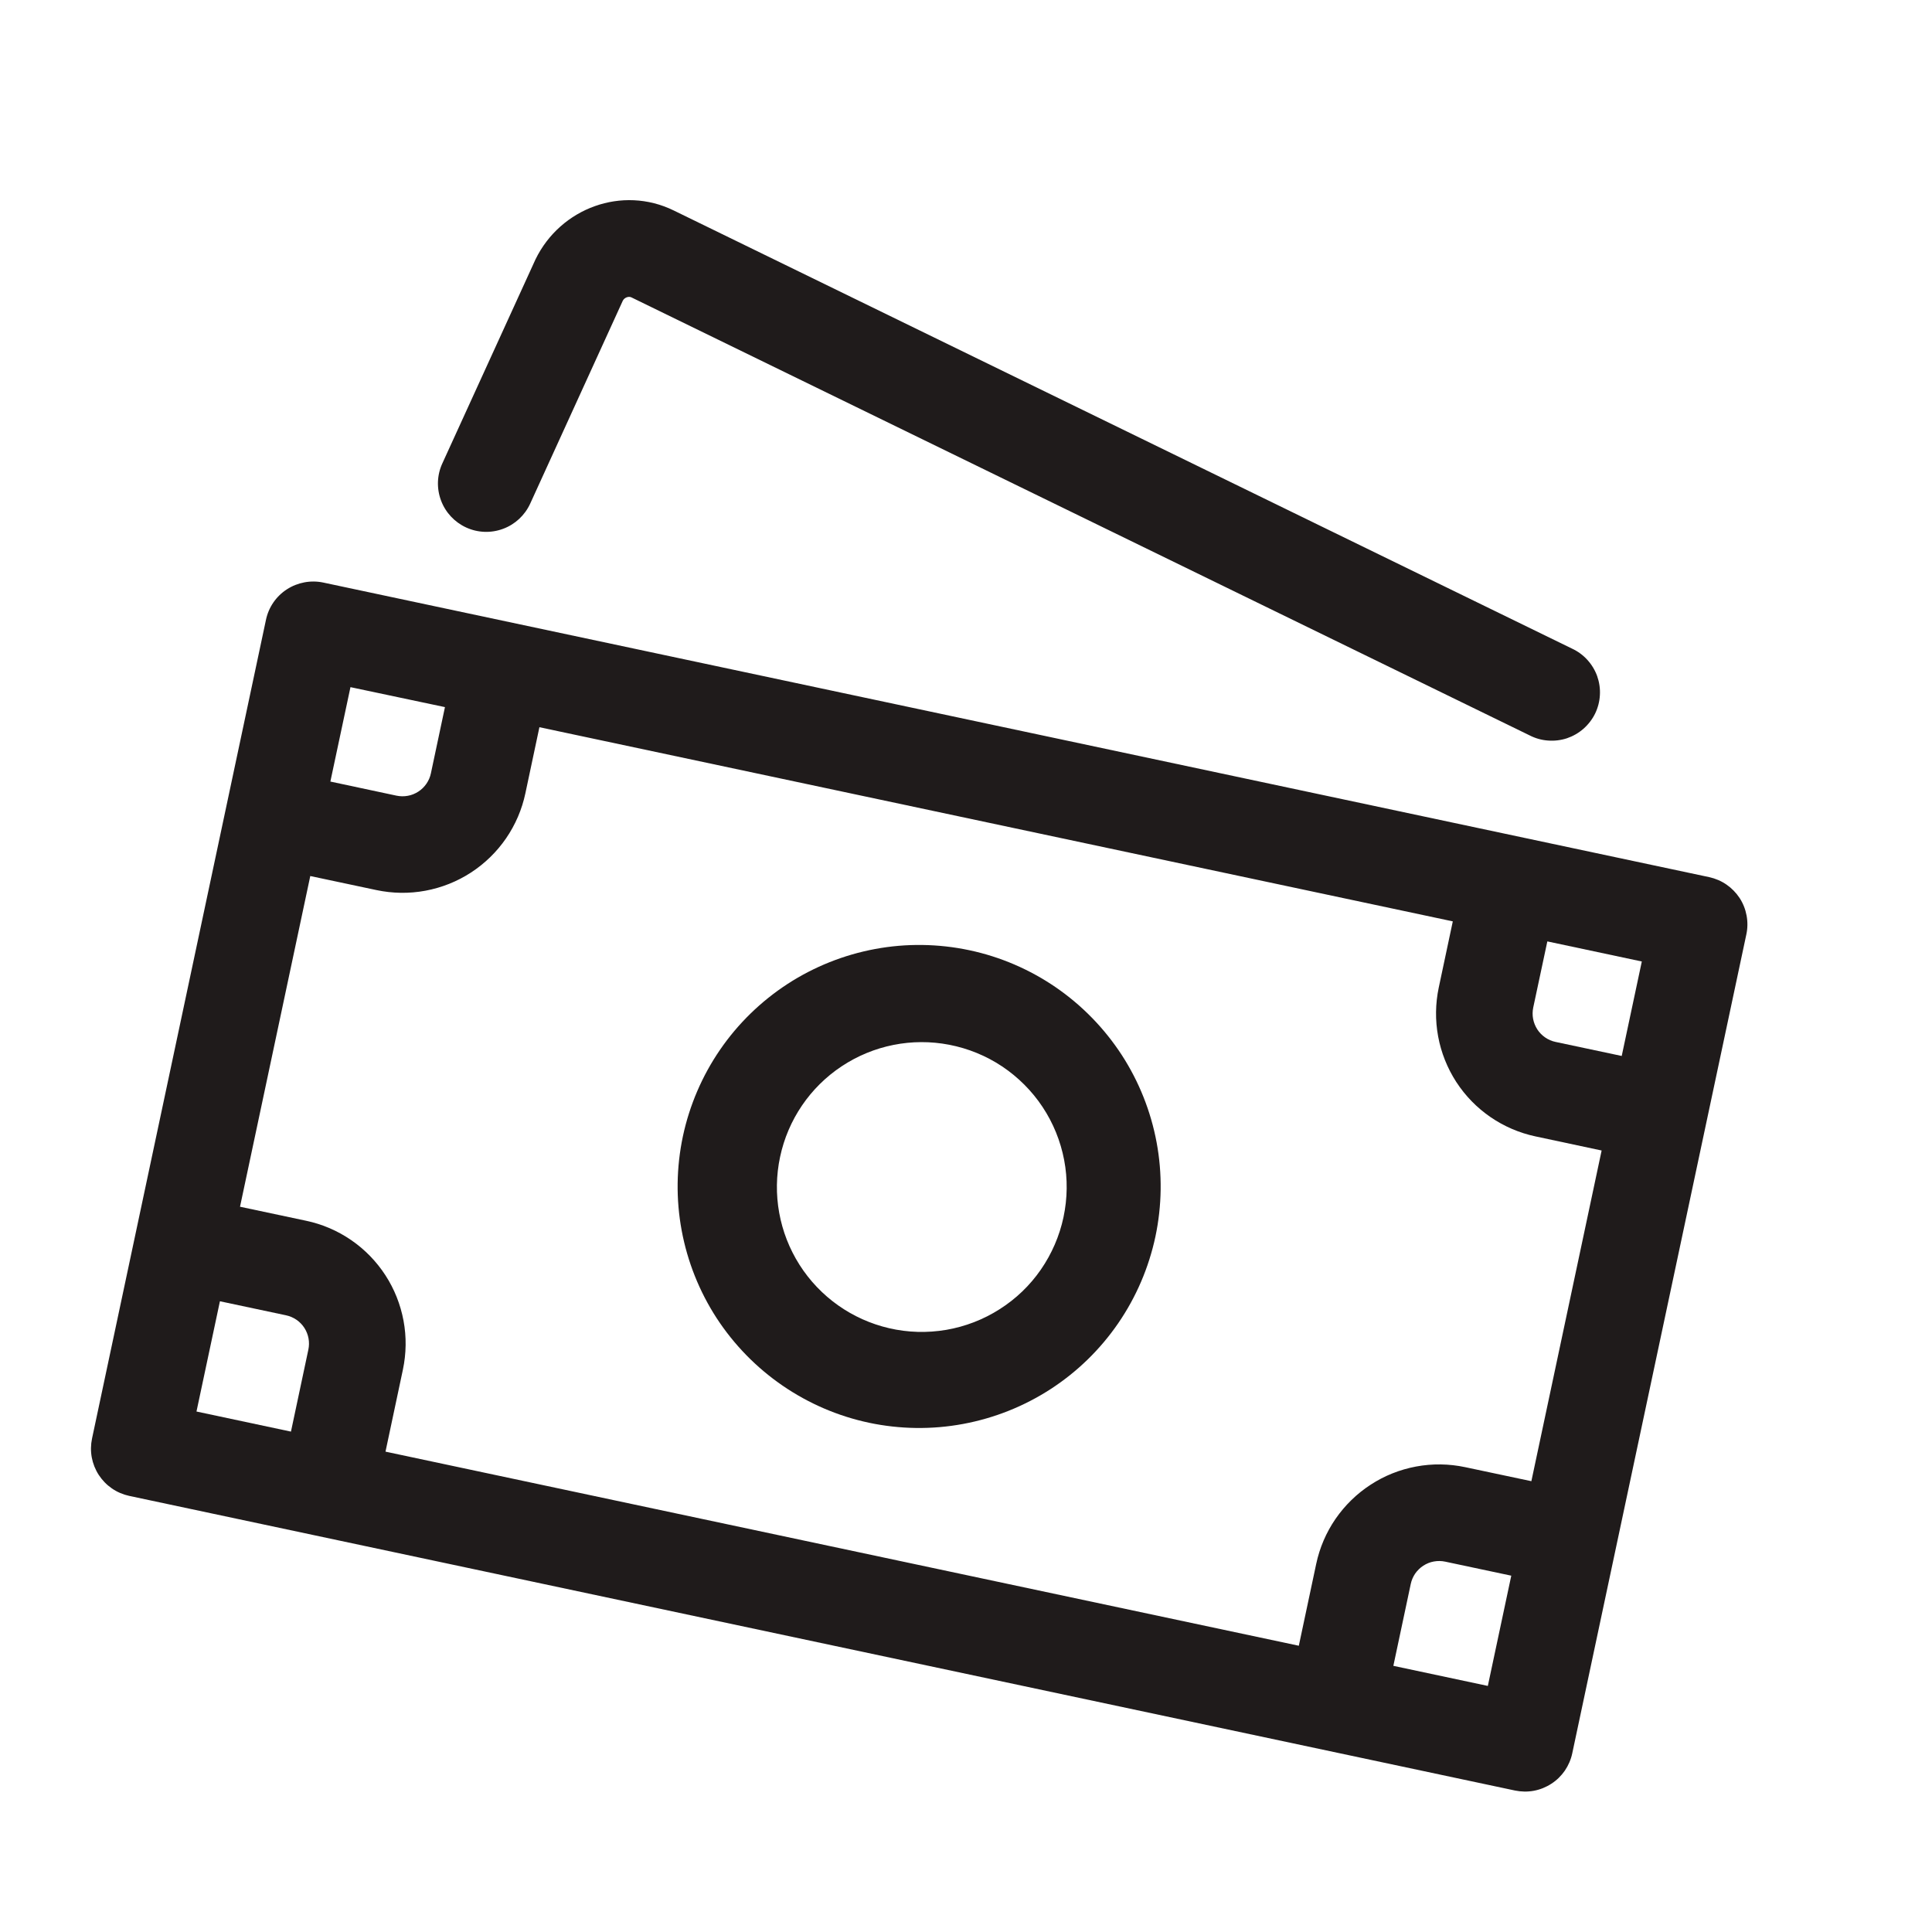
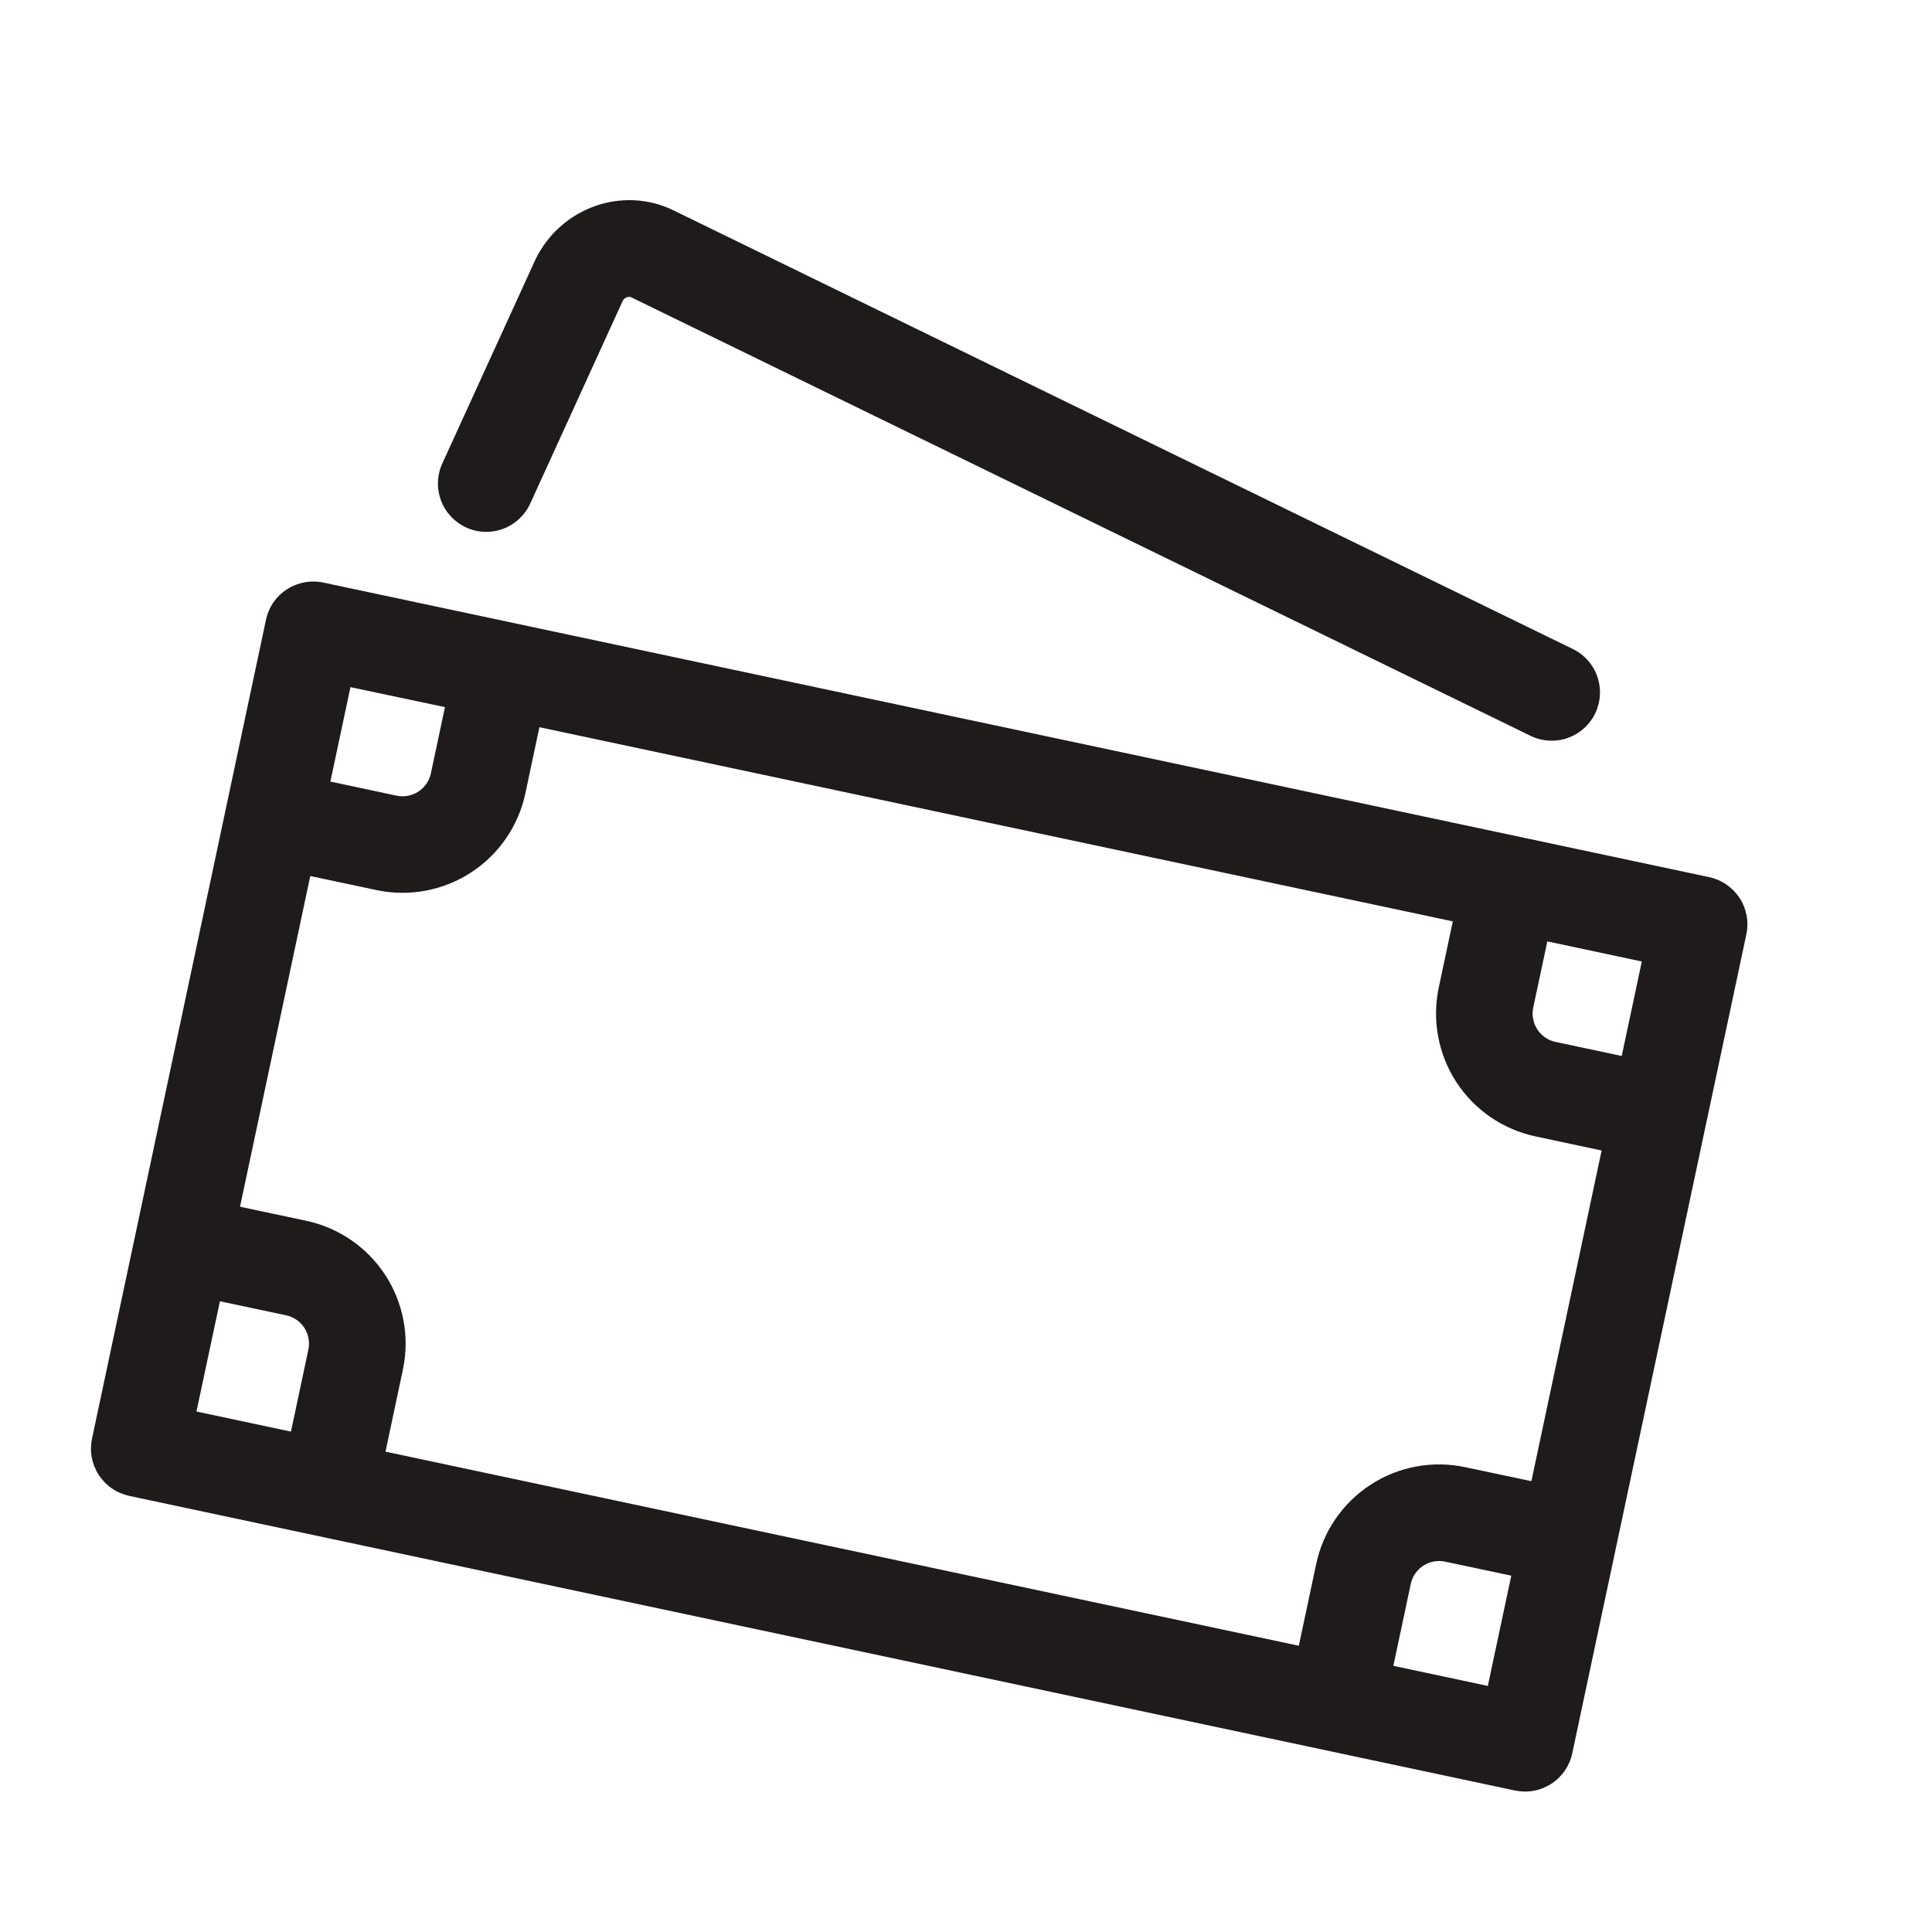
<svg xmlns="http://www.w3.org/2000/svg" width="30" height="30" viewBox="0 0 30 30" fill="none">
  <path d="M23.779 23L24.87 17.865L23.843 17.646C23.337 17.538 22.895 17.235 22.613 16.801C22.332 16.367 22.234 15.84 22.341 15.334L22.559 14.307L8.376 11.292L8.158 12.319C8.105 12.569 8.003 12.807 7.858 13.018C7.713 13.229 7.527 13.41 7.313 13.549C7.098 13.689 6.858 13.784 6.606 13.831C6.354 13.878 6.096 13.874 5.845 13.821L4.818 13.603L3.727 18.738L4.754 18.956C5.005 19.009 5.242 19.111 5.453 19.256C5.664 19.401 5.845 19.587 5.984 19.801C6.124 20.016 6.219 20.256 6.266 20.508C6.313 20.76 6.309 21.018 6.256 21.269L5.986 22.541L20.168 25.555L20.438 24.284C20.491 24.034 20.593 23.796 20.738 23.585C20.884 23.374 21.069 23.193 21.284 23.054C21.498 22.914 21.738 22.819 21.99 22.772C22.242 22.725 22.501 22.729 22.751 22.782L23.78 23H23.779ZM23.467 24.467L22.44 24.249C22.382 24.237 22.323 24.236 22.264 24.247C22.206 24.257 22.151 24.28 22.101 24.312C22.052 24.344 22.009 24.386 21.975 24.434C21.942 24.483 21.918 24.538 21.906 24.596L21.636 25.867L23.103 26.179L23.467 24.467ZM25.182 16.397L25.494 14.93L24.027 14.618L23.808 15.645C23.796 15.703 23.795 15.763 23.806 15.821C23.817 15.879 23.839 15.934 23.871 15.984C23.903 16.034 23.945 16.076 23.994 16.11C24.042 16.143 24.097 16.167 24.155 16.179L25.182 16.397ZM4.518 22.23L4.788 20.958C4.813 20.841 4.791 20.72 4.726 20.619C4.661 20.519 4.559 20.449 4.442 20.424L3.415 20.206L3.051 21.918L4.518 22.23ZM6.909 10.98L5.442 10.67L5.13 12.136L6.157 12.355C6.215 12.367 6.275 12.368 6.333 12.357C6.391 12.347 6.446 12.324 6.496 12.292C6.546 12.26 6.588 12.218 6.622 12.169C6.655 12.121 6.679 12.066 6.691 12.008L6.909 10.981V10.98ZM5.02 9.046L26.54 13.62C26.636 13.641 26.728 13.68 26.809 13.736C26.89 13.792 26.959 13.863 27.013 13.945C27.067 14.028 27.103 14.12 27.121 14.217C27.139 14.314 27.138 14.414 27.117 14.51L24.414 27.225C24.394 27.321 24.354 27.413 24.299 27.494C24.243 27.575 24.172 27.645 24.089 27.698C24.006 27.752 23.914 27.789 23.817 27.807C23.72 27.825 23.62 27.823 23.524 27.803L2.006 23.228C1.91 23.207 1.818 23.168 1.737 23.112C1.656 23.056 1.587 22.985 1.533 22.902C1.48 22.82 1.443 22.727 1.425 22.631C1.407 22.534 1.409 22.434 1.429 22.338L4.13 9.624C4.171 9.429 4.288 9.259 4.455 9.151C4.622 9.043 4.826 9.005 5.02 9.046ZM8.233 7.82C8.15 8.001 7.999 8.142 7.813 8.211C7.627 8.281 7.42 8.274 7.239 8.191C7.058 8.108 6.917 7.957 6.848 7.771C6.778 7.584 6.785 7.378 6.868 7.197L8.315 4.028C8.705 3.227 9.664 2.878 10.461 3.268L24.407 10.07C24.498 10.112 24.58 10.171 24.647 10.245C24.715 10.319 24.767 10.405 24.801 10.499C24.834 10.593 24.849 10.693 24.843 10.793C24.838 10.893 24.812 10.991 24.769 11.08C24.725 11.17 24.663 11.25 24.588 11.316C24.513 11.382 24.425 11.432 24.331 11.464C24.236 11.495 24.135 11.507 24.036 11.499C23.936 11.492 23.839 11.464 23.75 11.418L9.803 4.617C9.761 4.597 9.696 4.62 9.671 4.669L8.233 7.82Z" fill="#1F1B1B" />
-   <path d="M13.493 22.092C13.011 21.99 12.555 21.793 12.149 21.514C11.743 21.235 11.396 20.879 11.127 20.466C10.859 20.053 10.675 19.591 10.585 19.107C10.495 18.623 10.502 18.126 10.604 17.644C10.707 17.162 10.903 16.705 11.182 16.299C11.461 15.893 11.817 15.547 12.23 15.278C12.643 15.01 13.105 14.826 13.589 14.736C14.073 14.646 14.57 14.653 15.052 14.755C15.534 14.857 15.991 15.054 16.397 15.333C16.802 15.612 17.149 15.968 17.418 16.381C17.686 16.794 17.87 17.256 17.96 17.74C18.05 18.224 18.043 18.722 17.941 19.203C17.838 19.685 17.642 20.142 17.363 20.548C17.084 20.954 16.728 21.301 16.315 21.569C15.902 21.837 15.44 22.021 14.955 22.111C14.471 22.201 13.974 22.194 13.492 22.092H13.493ZM13.805 20.624C14.096 20.692 14.398 20.7 14.693 20.65C14.988 20.599 15.269 20.491 15.521 20.33C15.774 20.17 15.992 19.961 16.162 19.715C16.332 19.469 16.452 19.192 16.514 18.9C16.576 18.607 16.58 18.305 16.524 18.012C16.468 17.718 16.354 17.438 16.189 17.189C16.024 16.94 15.81 16.726 15.562 16.56C15.313 16.394 15.034 16.28 14.74 16.223C14.161 16.111 13.562 16.231 13.07 16.557C12.579 16.882 12.235 17.388 12.113 17.965C11.99 18.541 12.099 19.143 12.415 19.64C12.732 20.138 13.231 20.491 13.805 20.624Z" fill="#1F1B1B" />
</svg>